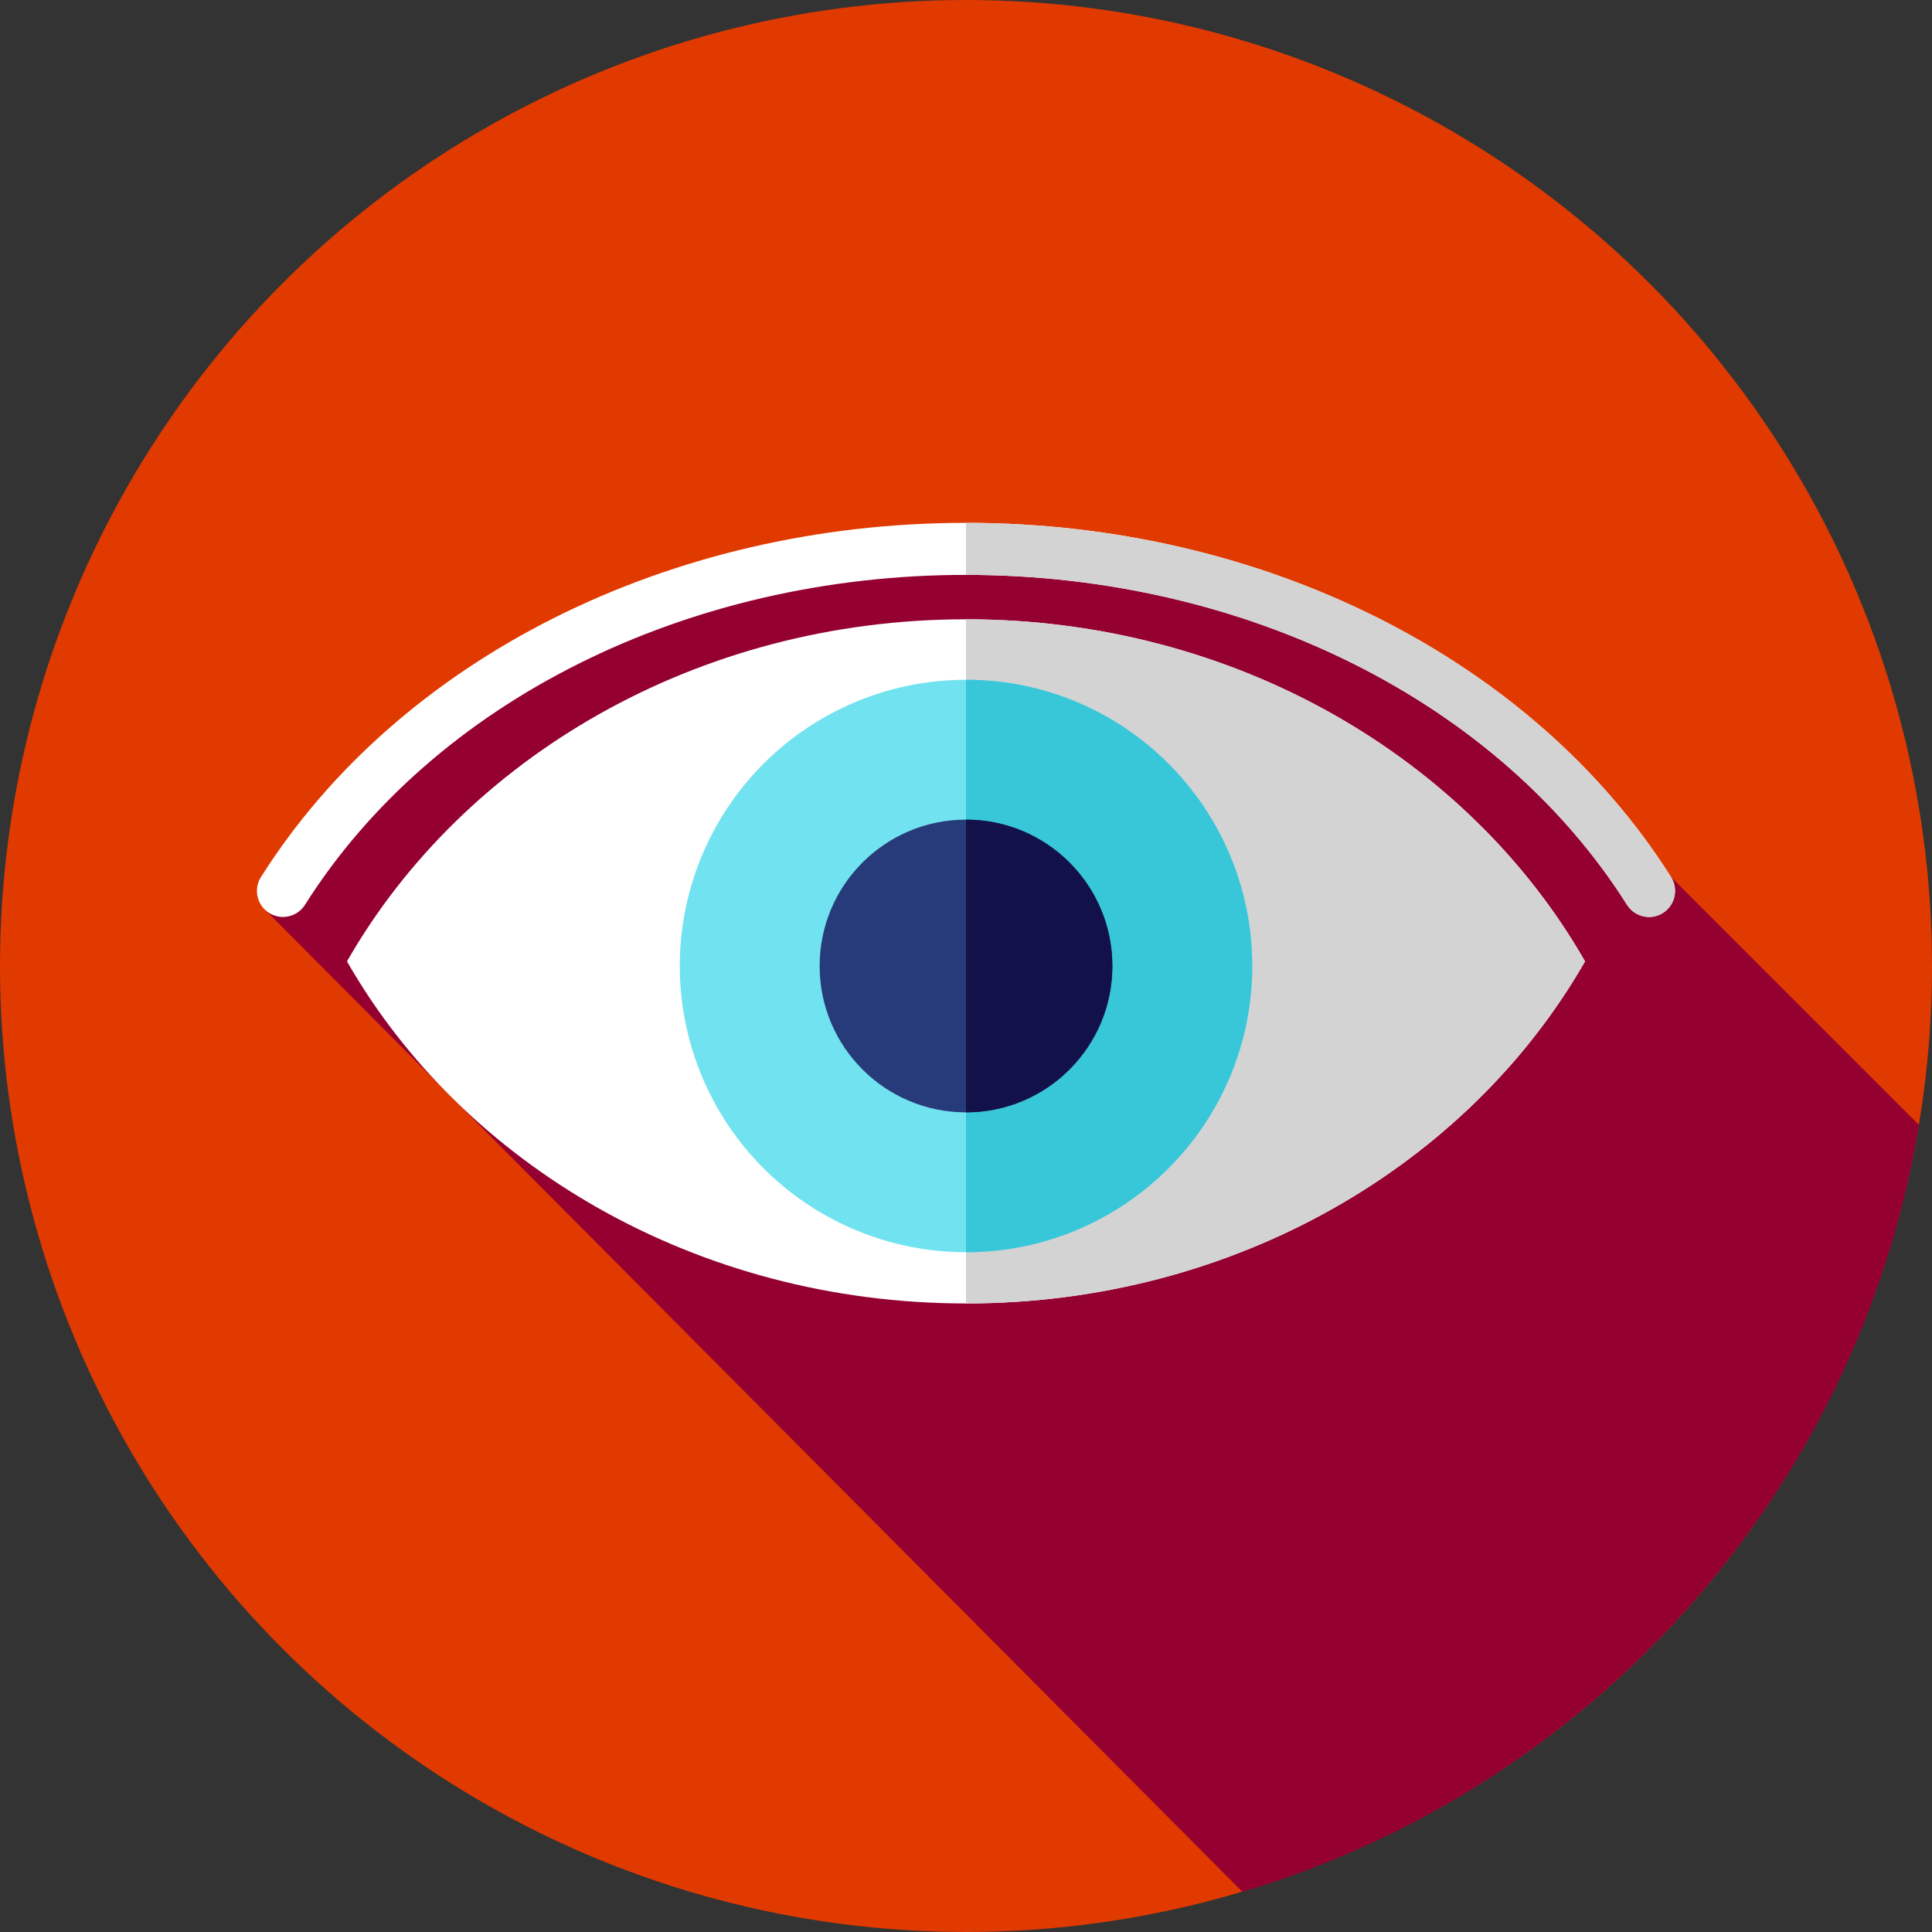
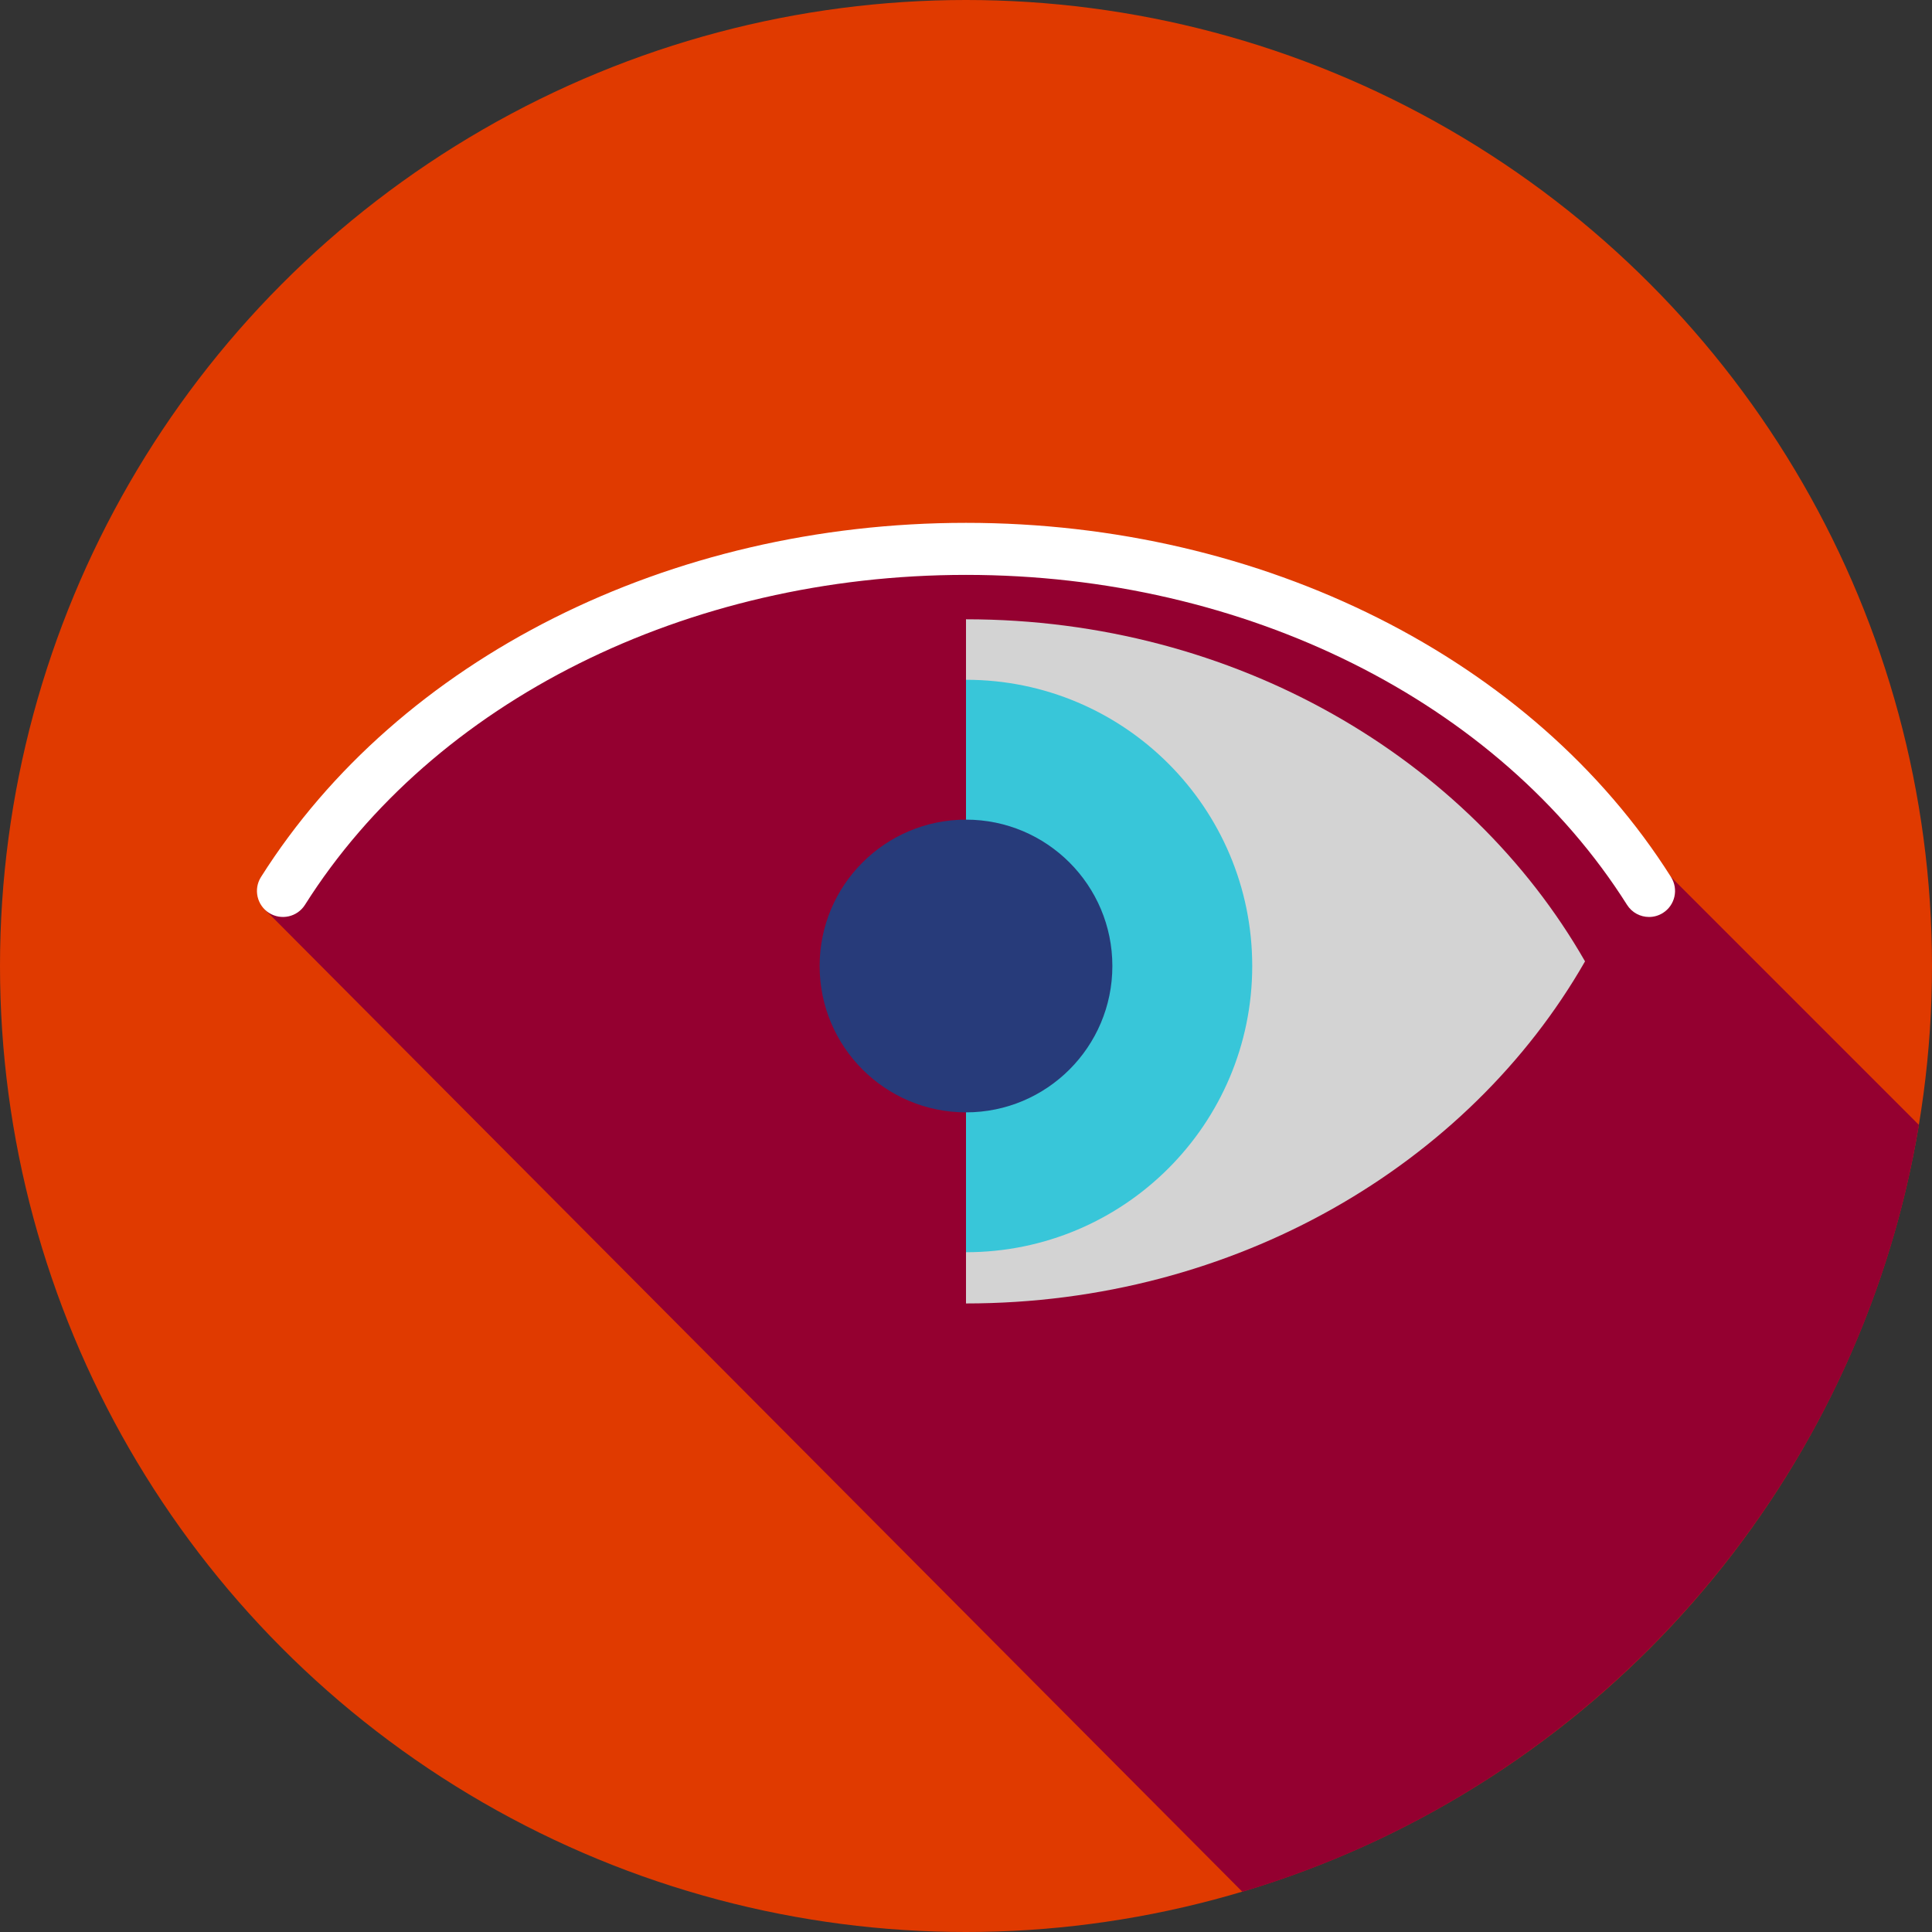
<svg xmlns="http://www.w3.org/2000/svg" version="1.1" id="Layer_1" x="0px" y="0px" viewBox="0 0 512 512" style="enable-background:new 0 0 512 512;" xml:space="preserve">
  <rect x="0" y="0" width="512" height="512" fill="#333333" stroke="none" />
  <circle style="fill:#E03A00;" cx="256" cy="256" r="256" />
  <path style="fill:#940030;" d="M329.245,501.348c92.608-27.607,163.223-106.203,179.286-203.23l-65.691-65.691l-73.637-61.474  l-97.113-25.859l-94.241,12.643l-56.889,28.732l-50.817,54.506L329.245,501.348z" />
-   <path style="fill:#FFFFFF;" d="M256,164.119c-71.328,0-133.213,36.785-164.049,90.655c30.836,53.869,92.72,90.655,164.049,90.655  s133.213-36.785,164.049-90.655C389.213,200.904,327.328,164.119,256,164.119z" />
-   <path style="fill:#D3D3D3;" d="M256,345.428c71.328,0,133.213-36.785,164.049-90.655c-30.836-53.869-92.72-90.655-164.049-90.655  V345.428z" />
+   <path style="fill:#D3D3D3;" d="M256,345.428c71.328,0,133.213-36.785,164.049-90.655c-30.836-53.869-92.72-90.655-164.049-90.655  V345.428" />
  <path style="fill:#FFFFFF;" d="M437.017,243.007c-2.288,0-4.525-1.138-5.837-3.215C397.114,185.856,329.988,152.35,256,152.35  s-141.114,33.506-175.18,87.442c-2.034,3.22-6.292,4.18-9.513,2.148c-3.22-2.034-4.182-6.292-2.148-9.513  c36.569-57.901,108.163-93.868,186.84-93.868s150.271,35.968,186.84,93.868c2.034,3.219,1.072,7.478-2.148,9.513  C439.549,242.662,438.275,243.007,437.017,243.007z" />
-   <path style="fill:#D3D3D3;" d="M256,138.559c78.677,0,150.271,35.968,186.84,93.868c2.034,3.219,1.072,7.478-2.148,9.513  c-1.143,0.722-2.415,1.067-3.675,1.067c-2.288,0-4.525-1.138-5.837-3.215C397.114,185.856,329.988,152.35,256,152.35L256,138.559  L256,138.559z" />
-   <circle style="fill:#71E2EF;" cx="256" cy="256" r="75.852" />
  <path style="fill:#38C6D9;" d="M256,180.148c41.893,0,75.852,33.959,75.852,75.852S297.893,331.852,256,331.852V180.148z" />
  <circle style="fill:#273B7A;" cx="256" cy="256" r="38.788" />
-   <path style="fill:#121149;" d="M256,217.212c21.421,0,38.788,17.367,38.788,38.788S277.421,294.788,256,294.788V217.212z" />
  <g>
</g>
  <g>
</g>
  <g>
</g>
  <g>
</g>
  <g>
</g>
  <g>
</g>
  <g>
</g>
  <g>
</g>
  <g>
</g>
  <g>
</g>
  <g>
</g>
  <g>
</g>
  <g>
</g>
  <g>
</g>
  <g>
</g>
</svg>